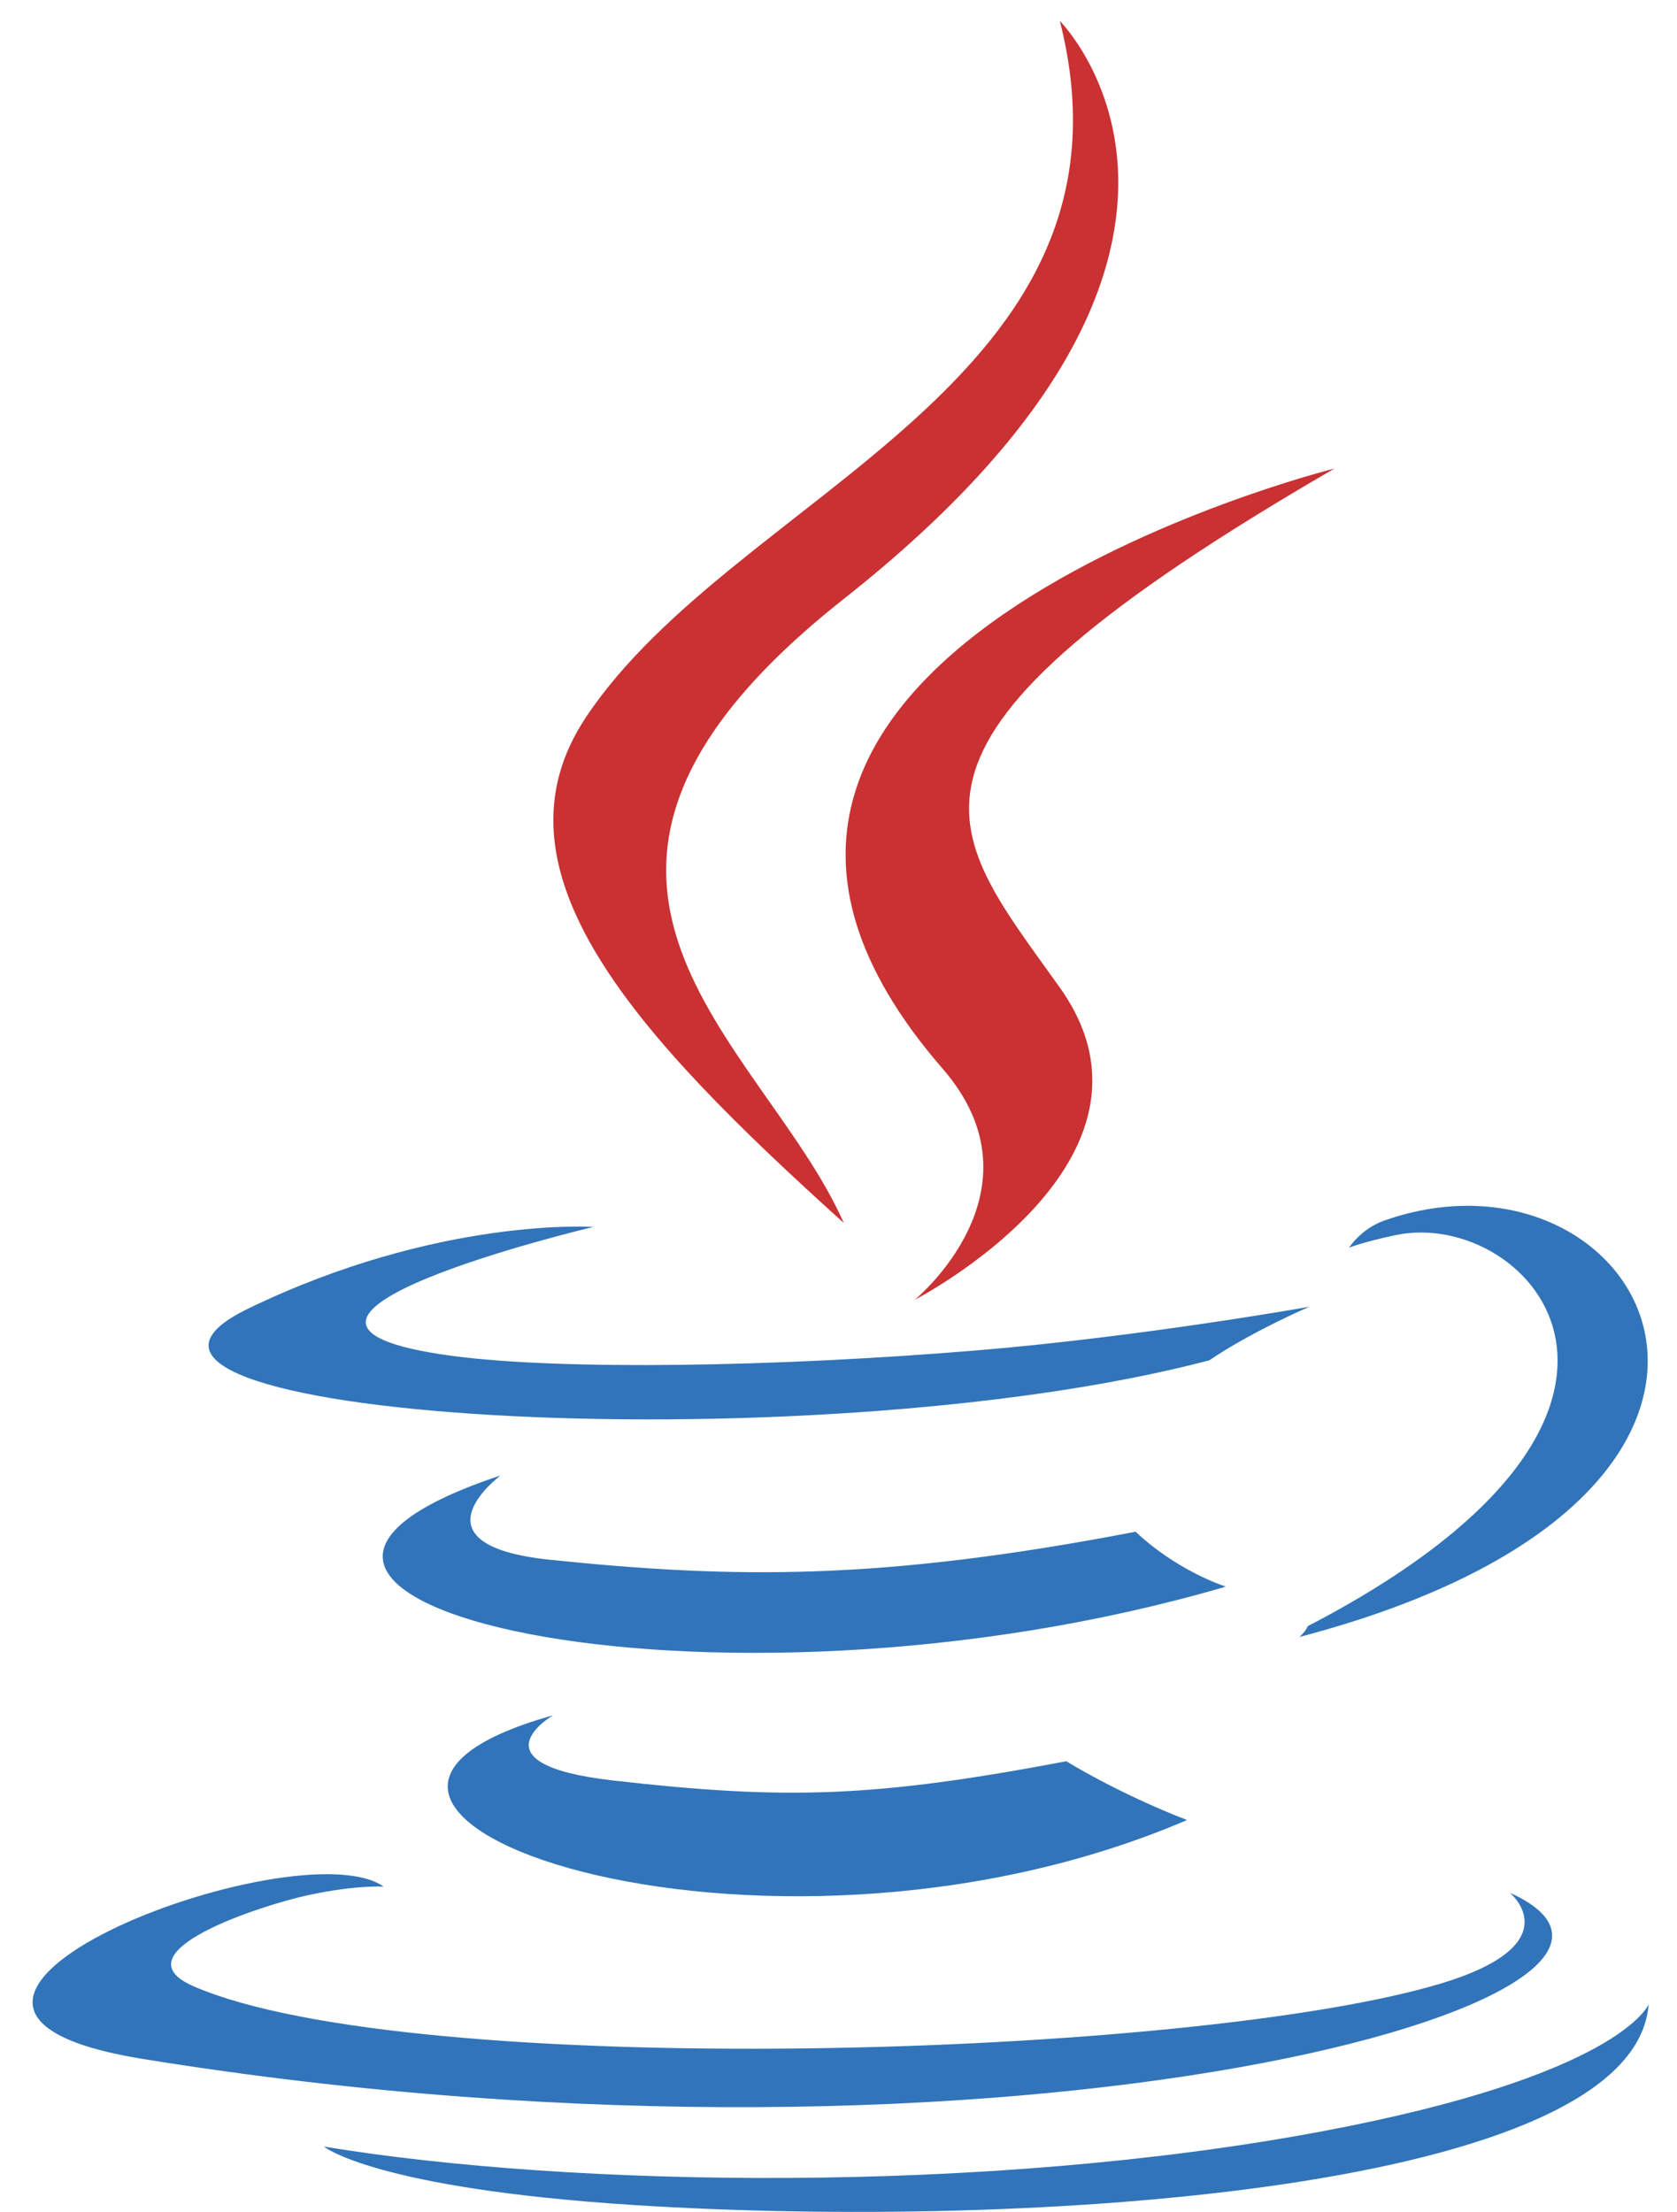
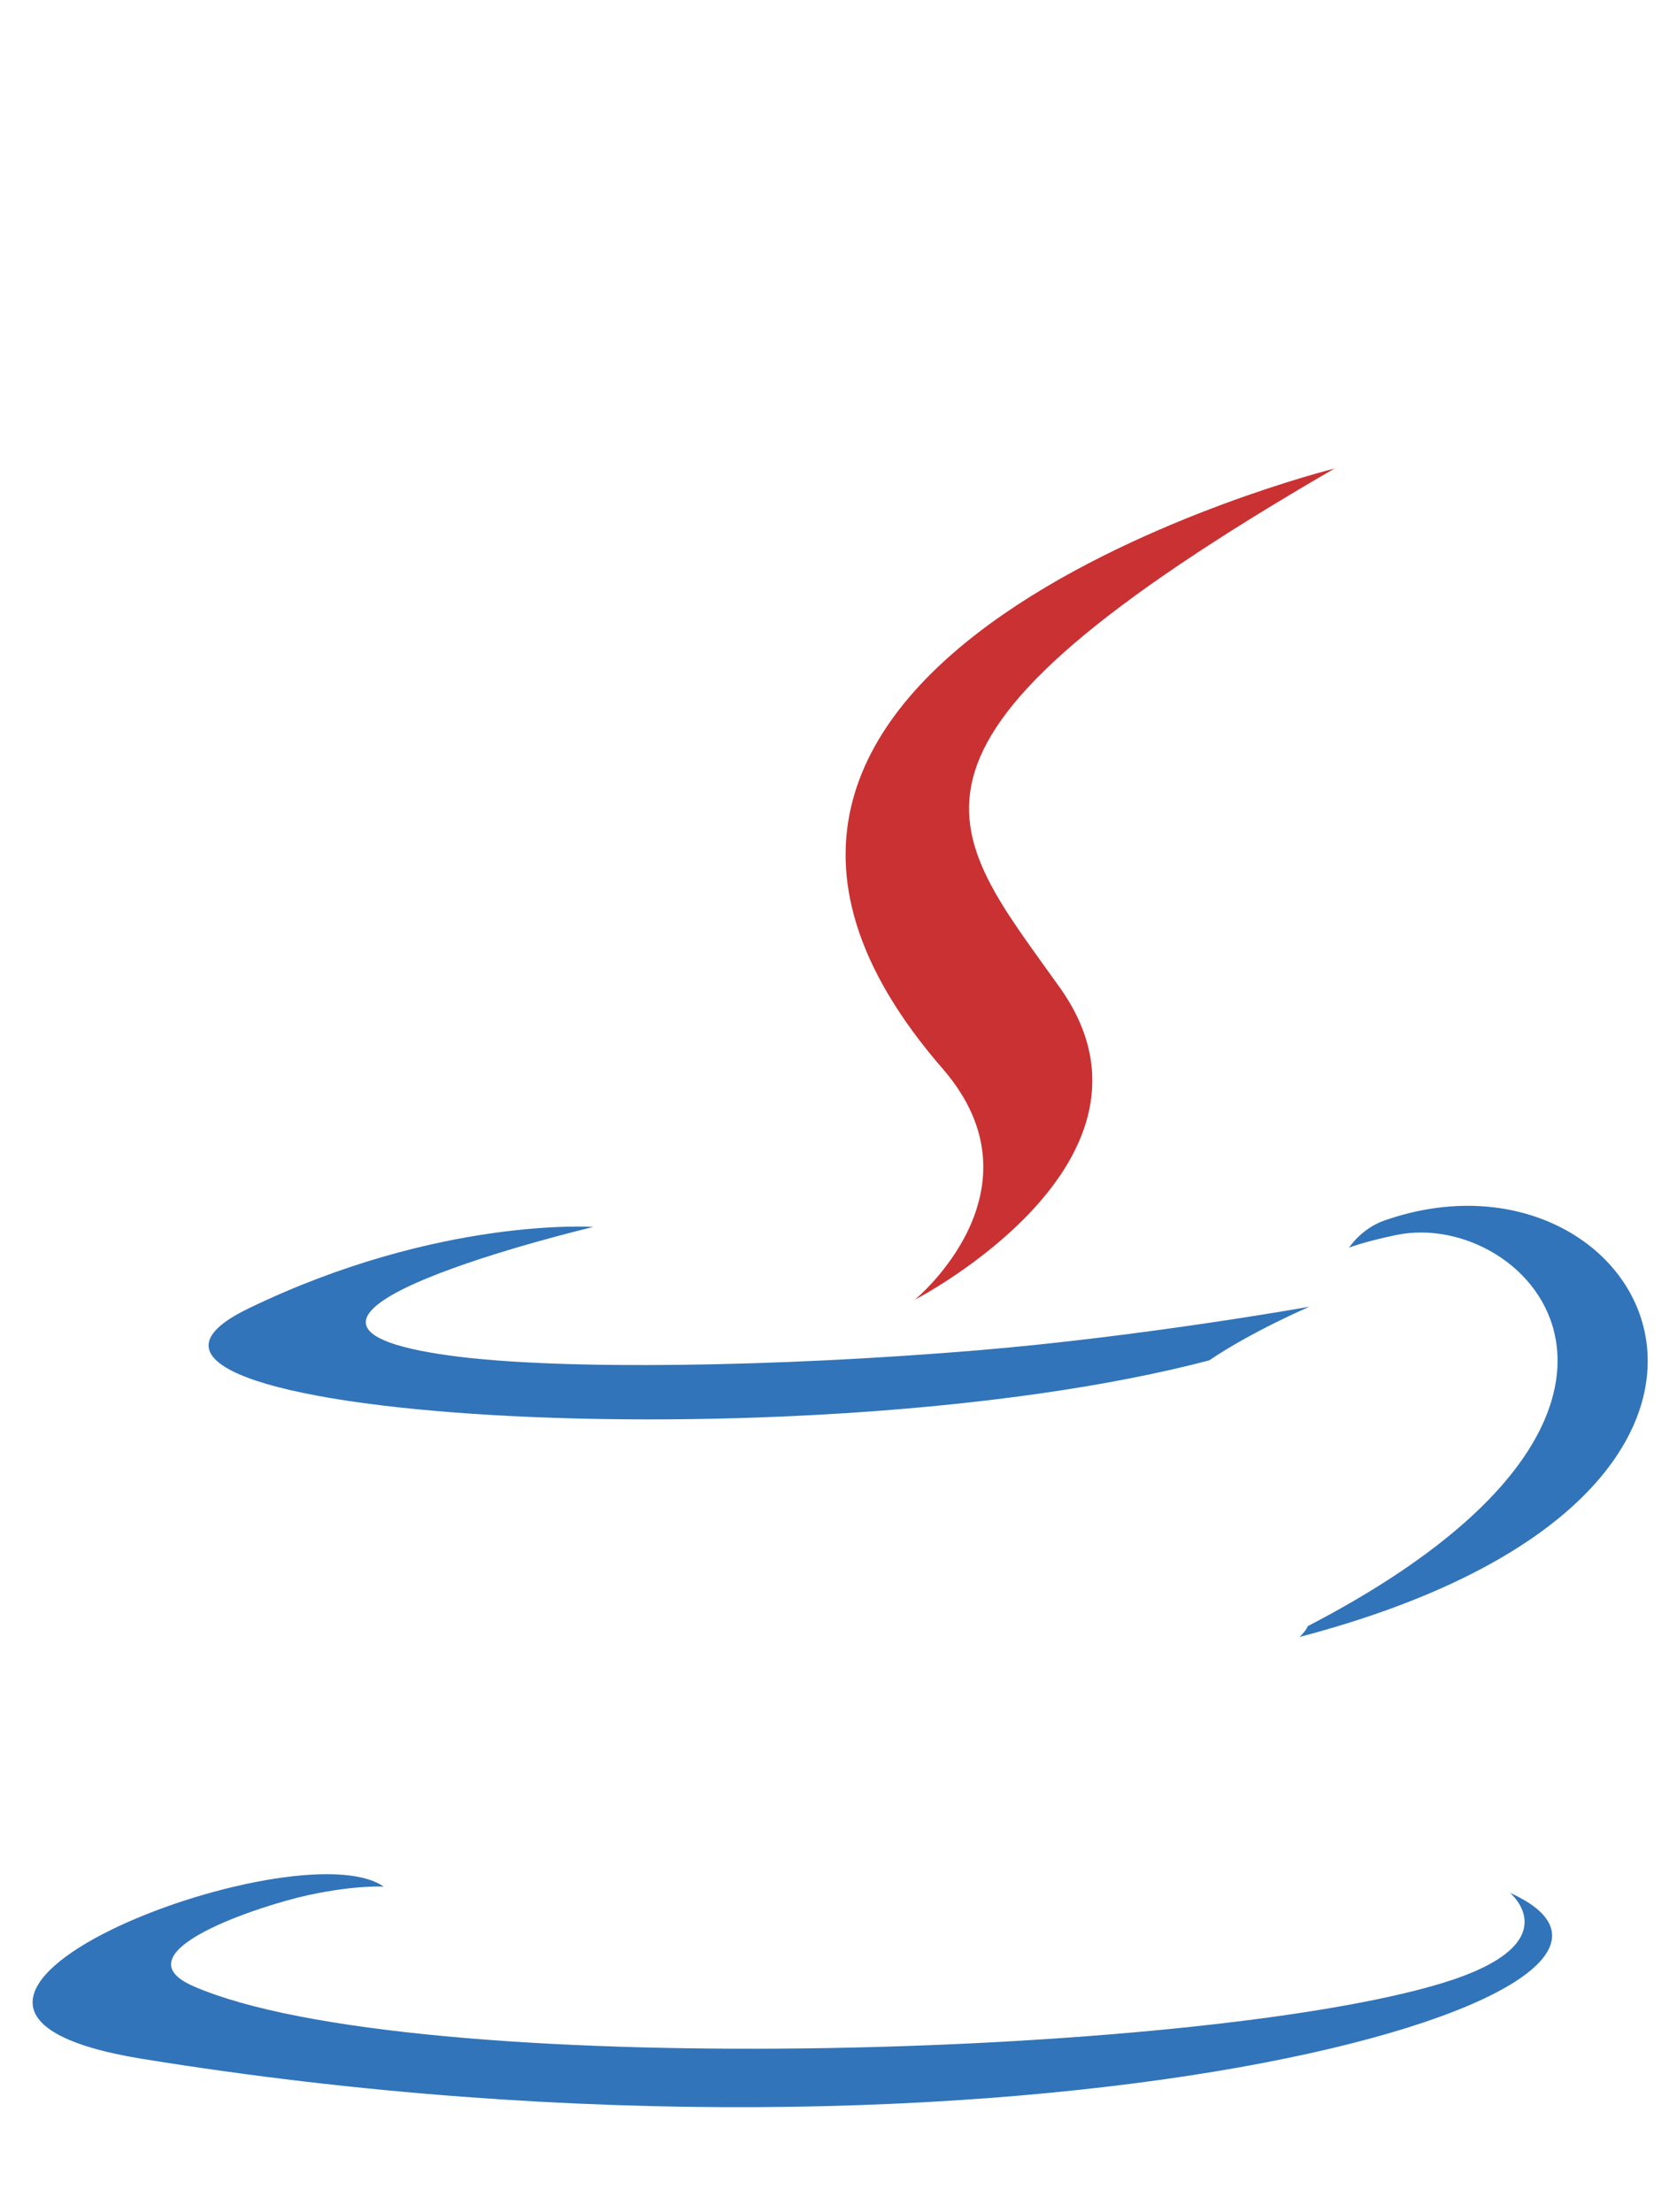
<svg xmlns="http://www.w3.org/2000/svg" width="47" height="62" viewBox="0 0 47 62" fill="none">
-   <path d="M15.5 48.08C15.5 48.08 13.155 49.445 17.171 49.906C22.038 50.462 24.524 50.382 29.886 49.368C29.886 49.368 31.298 50.252 33.268 51.016C21.245 56.168 6.058 50.718 15.5 48.08ZM14.03 41.357C14.03 41.357 11.399 43.305 15.419 43.721C20.618 44.258 24.723 44.301 31.829 42.934C31.829 42.934 32.81 43.93 34.354 44.474C19.819 48.725 3.631 44.809 14.03 41.357Z" fill="#3174B9" />
  <path d="M26.416 29.952C29.38 33.364 25.639 36.432 25.639 36.432C25.639 36.432 33.161 32.549 29.706 27.686C26.48 23.152 24.006 20.9 37.4 13.133C37.399 13.133 16.375 18.382 26.416 29.952Z" fill="#CA3132" />
  <path d="M42.316 53.054C42.316 53.054 44.052 54.485 40.403 55.592C33.465 57.694 11.521 58.327 5.426 55.676C3.236 54.722 7.344 53.4 8.637 53.121C9.985 52.83 10.754 52.883 10.754 52.883C8.317 51.167 -4.996 56.252 3.993 57.711C28.503 61.685 48.672 55.922 42.316 53.054ZM16.628 34.391C16.628 34.391 5.468 37.043 12.677 38.006C15.722 38.413 21.787 38.32 27.441 37.846C32.061 37.458 36.697 36.628 36.697 36.628C36.697 36.628 35.07 37.327 33.891 38.131C22.555 41.112 0.661 39.724 6.964 36.676C12.294 34.097 16.628 34.391 16.628 34.391ZM36.651 45.582C48.173 39.596 42.846 33.842 39.127 34.618C38.217 34.808 37.809 34.972 37.809 34.972C37.809 34.972 38.148 34.441 38.793 34.213C46.15 31.627 51.807 41.84 36.421 45.884C36.421 45.884 36.598 45.724 36.651 45.582Z" fill="#3174B9" />
-   <path d="M29.704 0.588C29.704 0.588 36.083 6.972 23.651 16.785C13.681 24.66 21.378 29.149 23.648 34.279C17.827 29.029 13.558 24.405 16.422 20.104C20.627 13.789 32.278 10.727 29.704 0.588Z" fill="#CA3132" />
-   <path d="M17.76 61.807C28.818 62.514 45.802 61.415 46.205 56.181C46.205 56.181 45.432 58.165 37.066 59.739C27.626 61.515 15.982 61.309 9.078 60.169C9.078 60.169 10.493 61.34 17.76 61.807Z" fill="#3174B9" />
</svg>